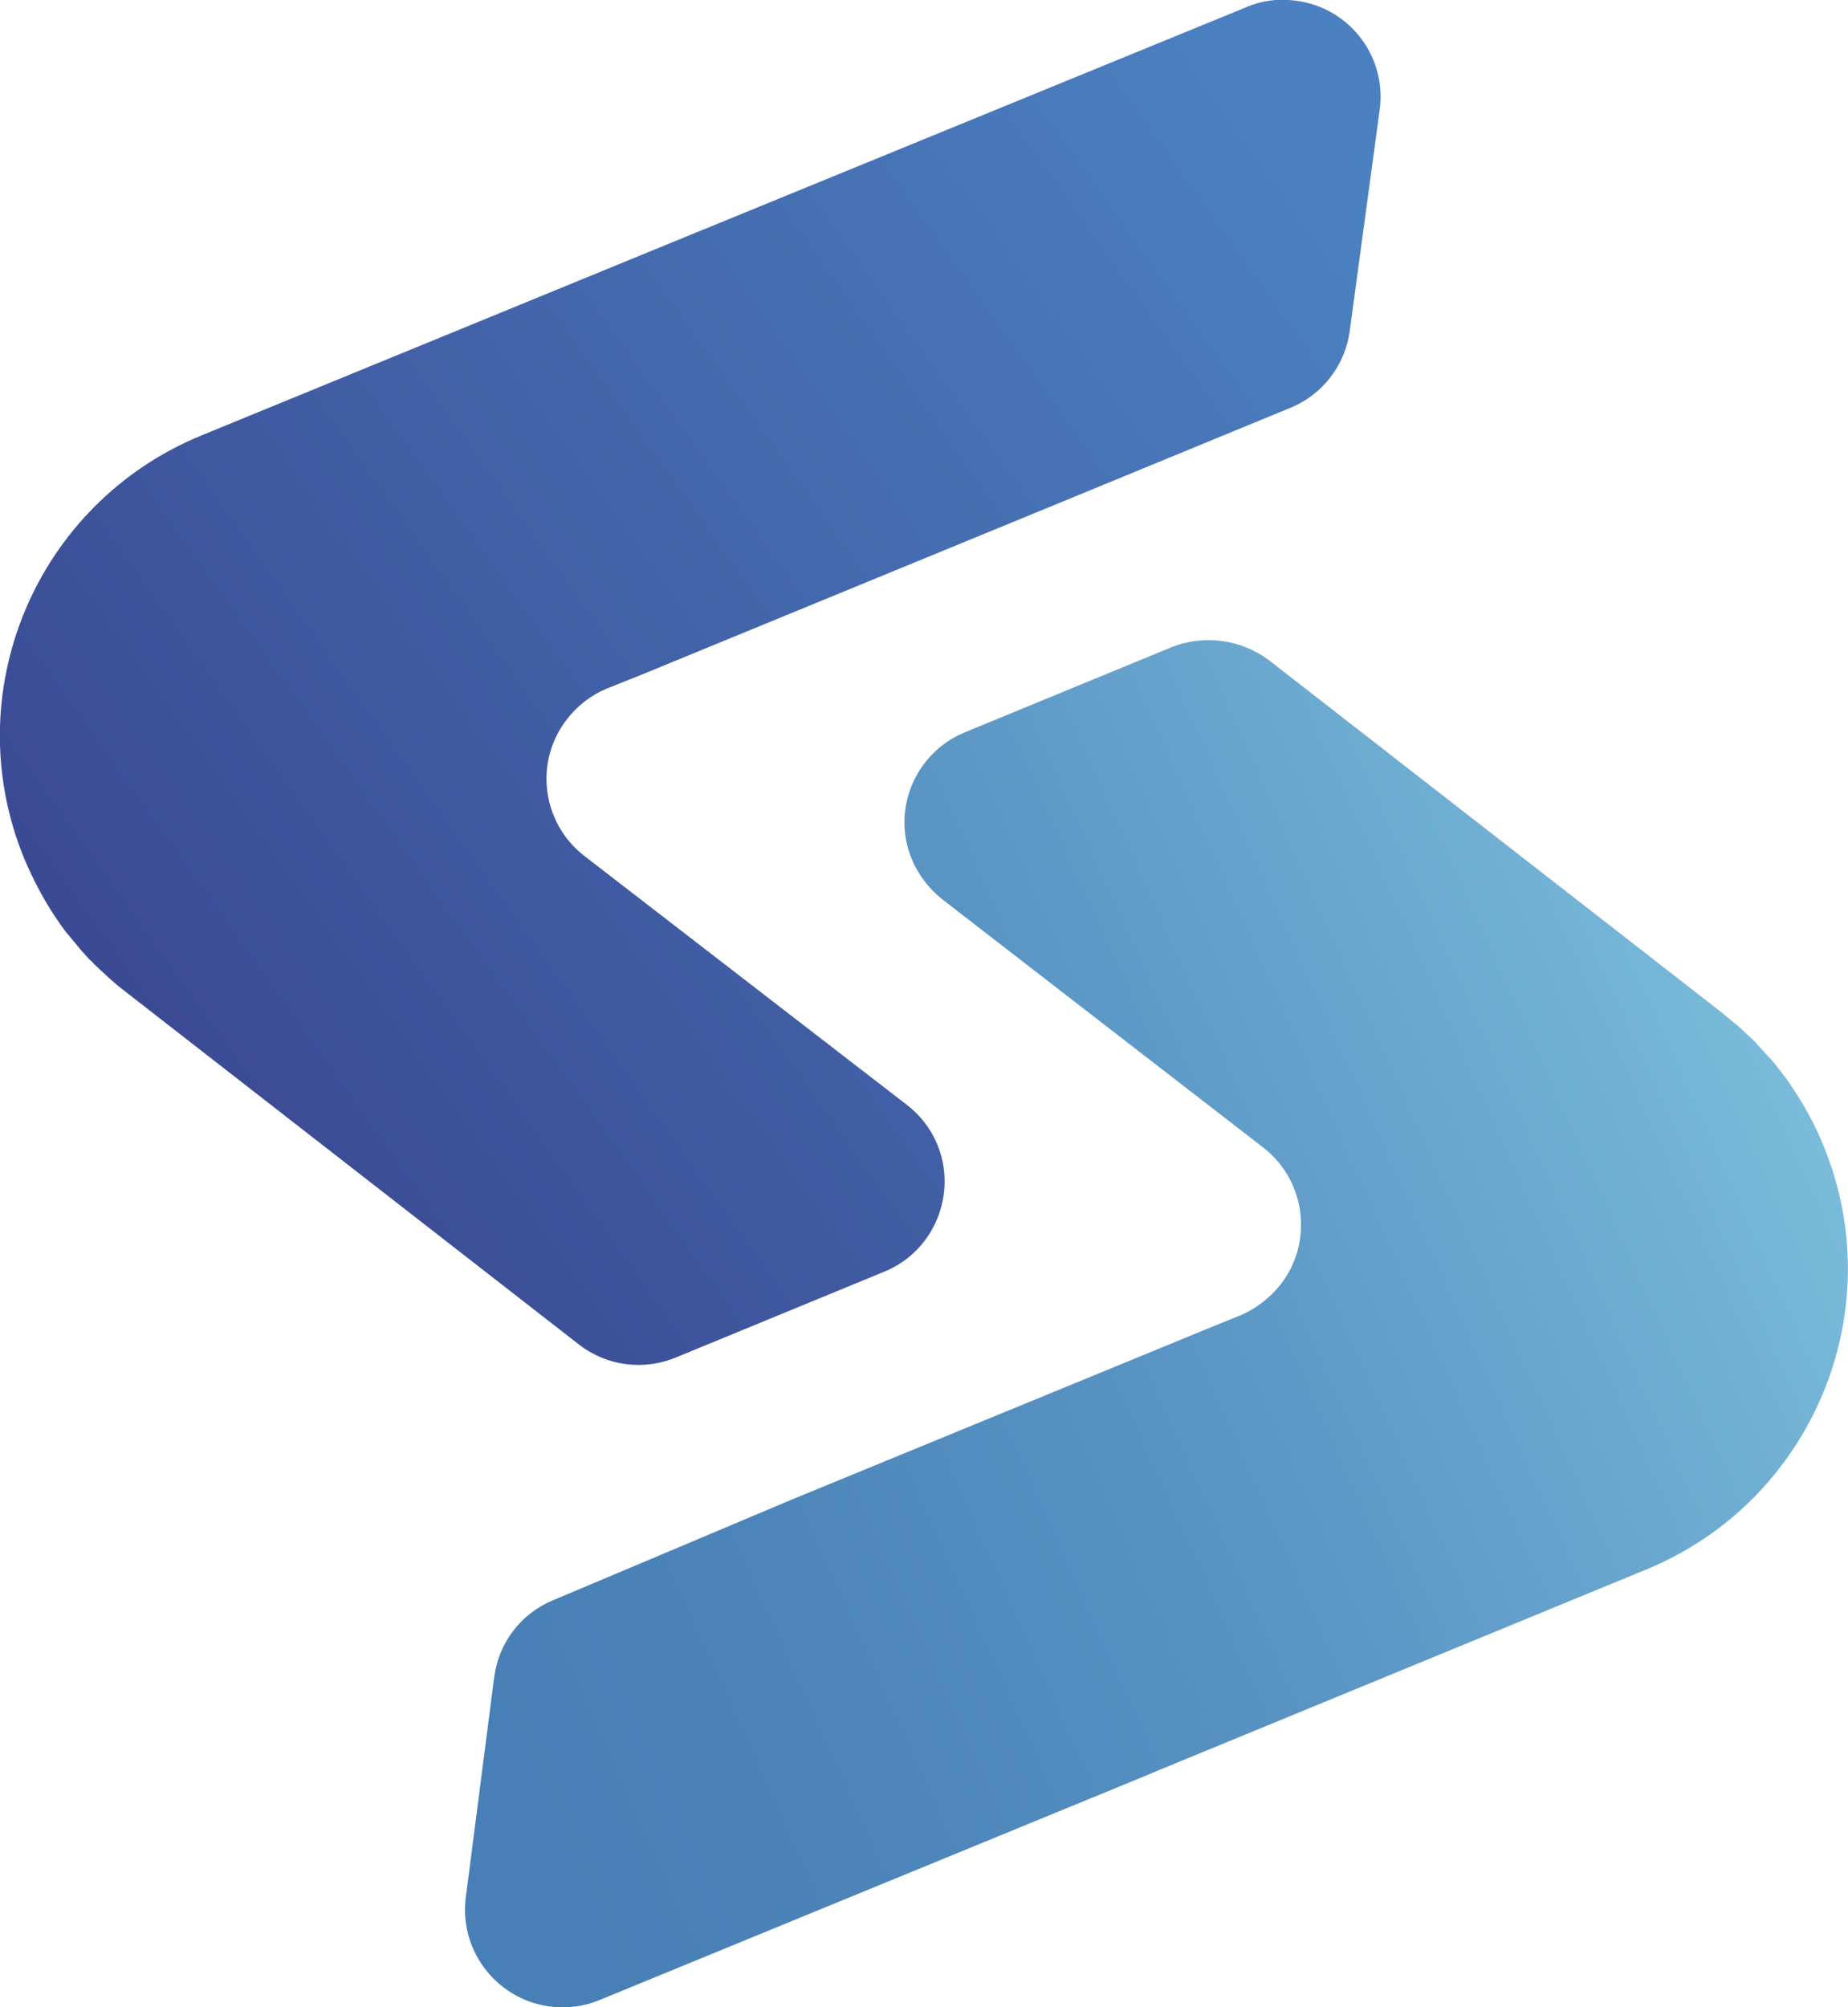
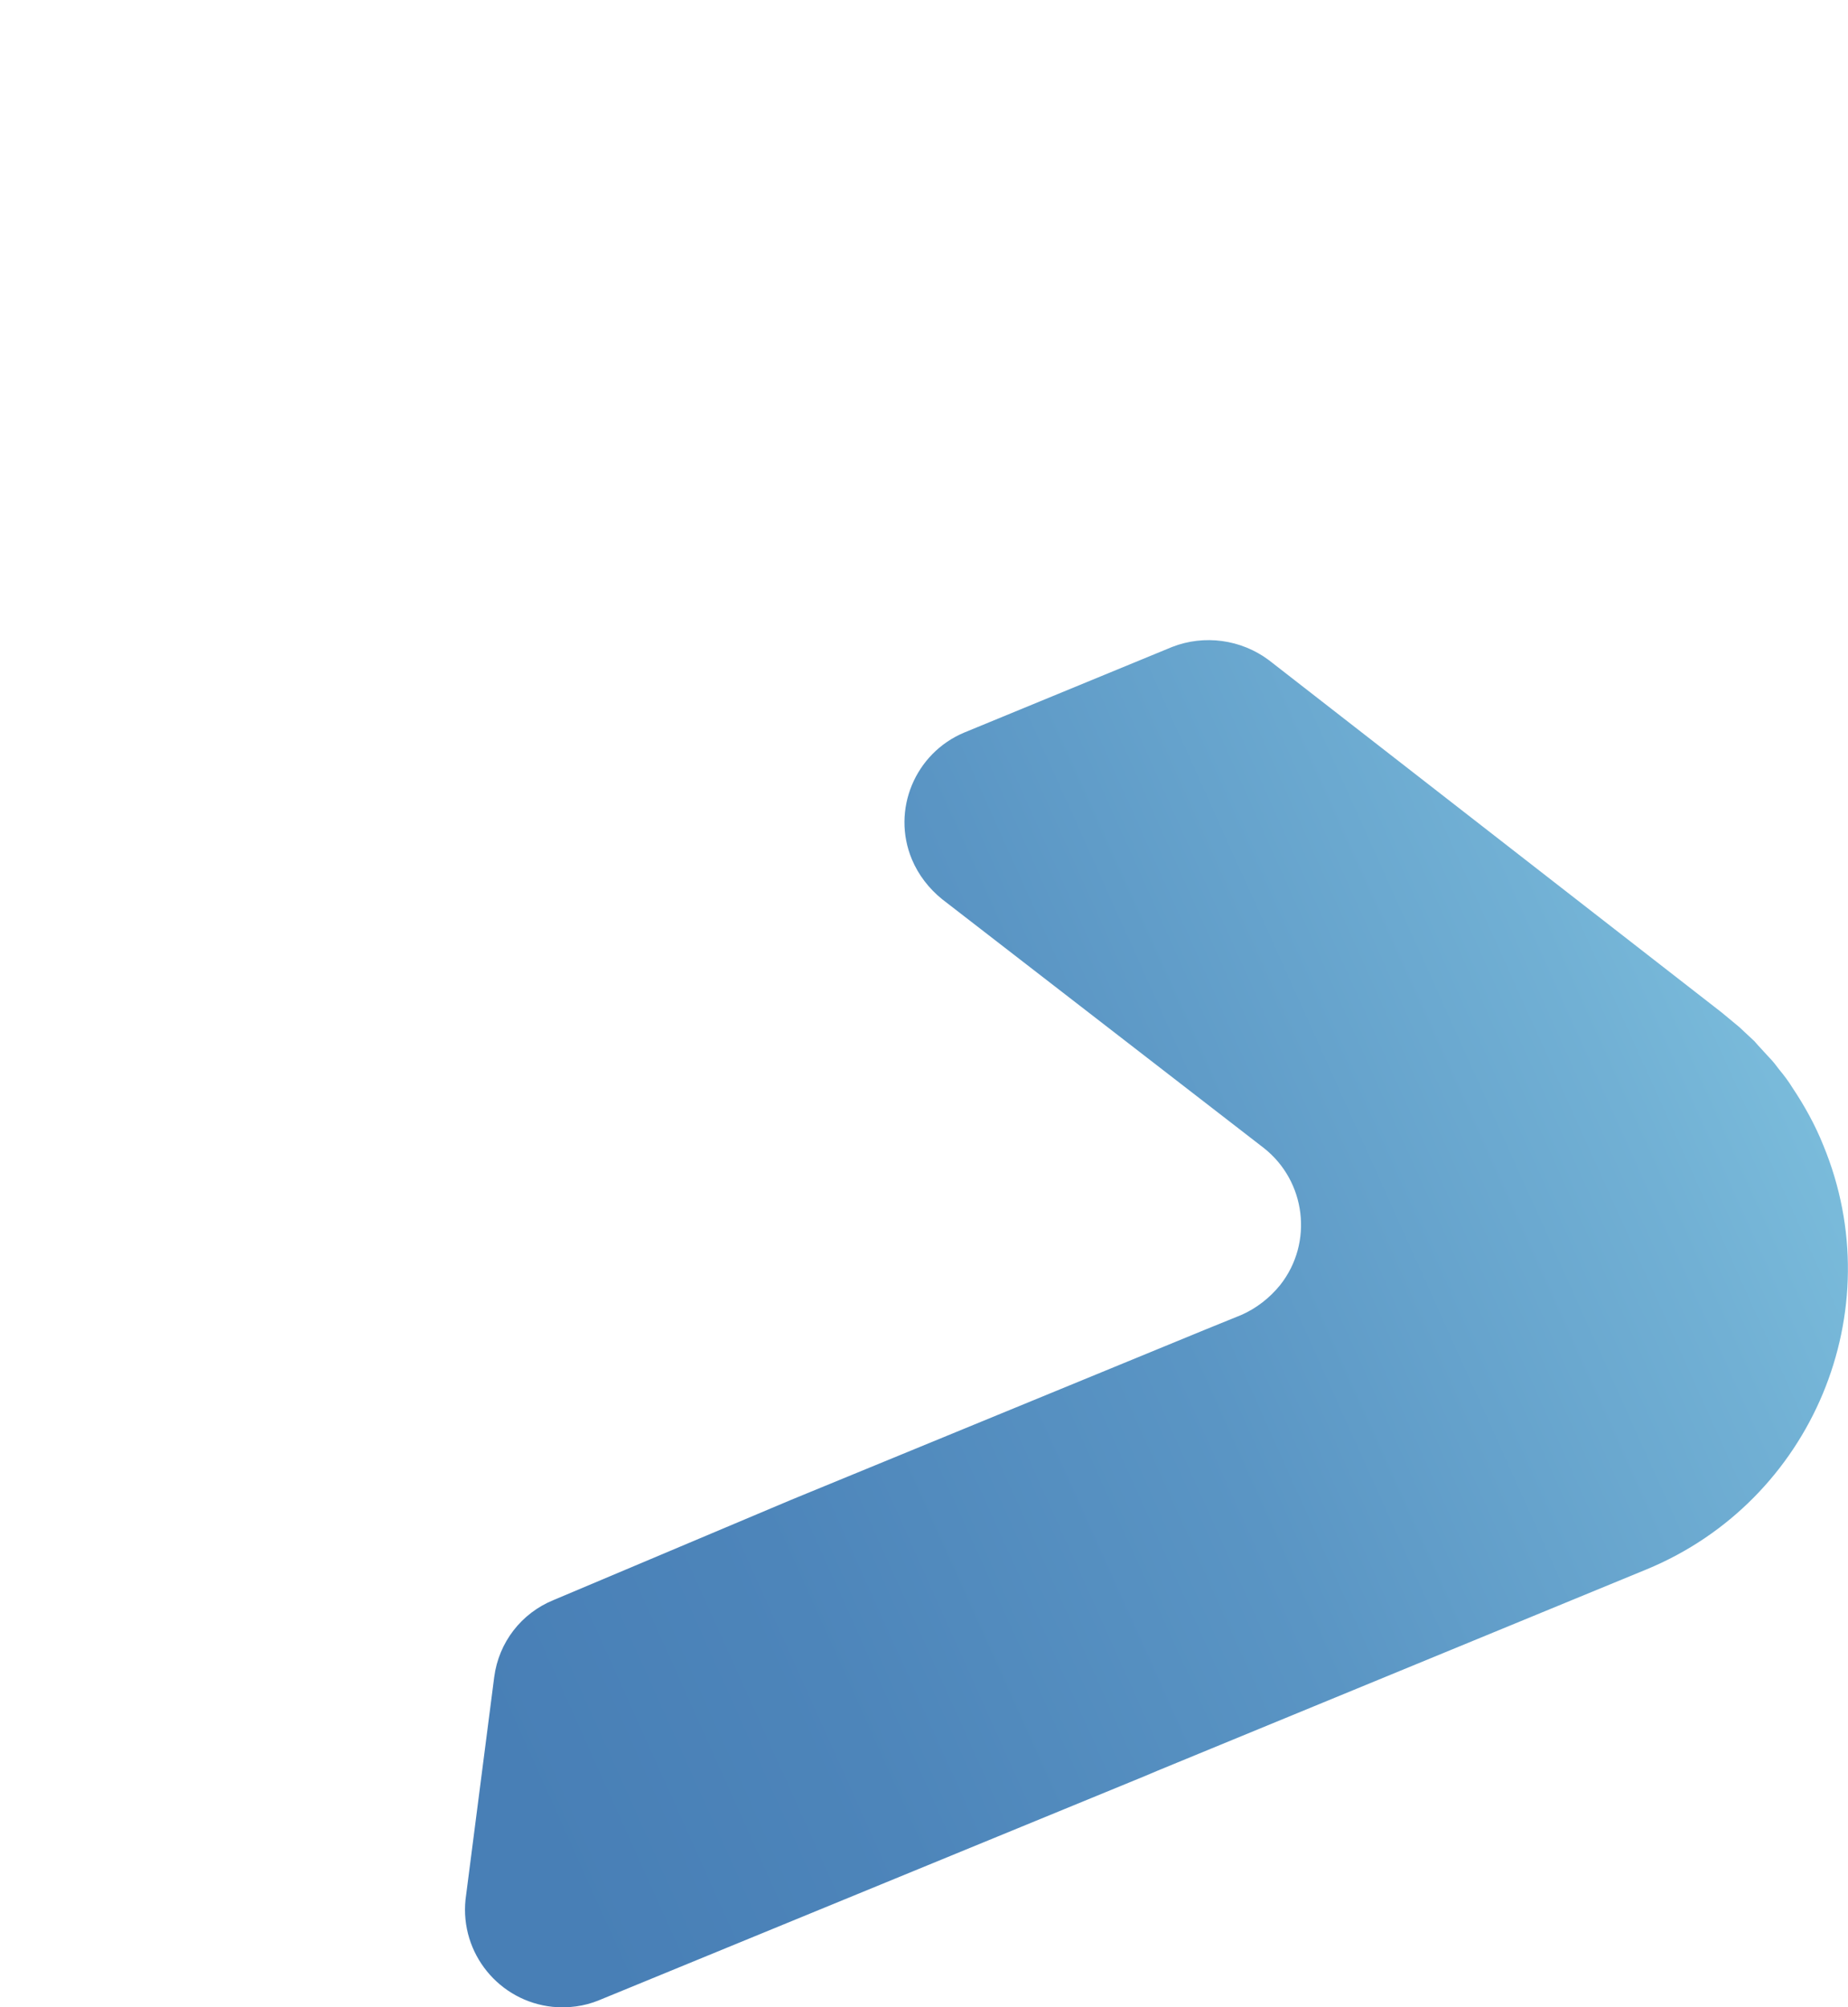
<svg xmlns="http://www.w3.org/2000/svg" id="Ebene_2" data-name="Ebene 2" viewBox="0 0 36.72 39.87">
  <defs>
    <style>
      .cls-1 {
        fill: url(#Unbenannter_Verlauf_2);
      }

      .cls-2 {
        fill: url(#Unbenannter_Verlauf);
      }
    </style>
    <linearGradient id="Unbenannter_Verlauf" data-name="Unbenannter Verlauf" x1="8.15" y1="8.1" x2="35.61" y2="20.48" gradientTransform="translate(0 38.99) scale(1 -1)" gradientUnits="userSpaceOnUse">
      <stop offset="0" stop-color="#487fb6" />
      <stop offset=".22" stop-color="#4d85ba" />
      <stop offset=".52" stop-color="#5a95c4" />
      <stop offset=".85" stop-color="#71b0d4" />
      <stop offset="1" stop-color="#7dbfdd" />
    </linearGradient>
    <linearGradient id="Unbenannter_Verlauf_2" data-name="Unbenannter Verlauf 2" x1="4.02" y1="17.27" x2="27.48" y2="34" gradientTransform="translate(0 38.99) scale(1 -1)" gradientUnits="userSpaceOnUse">
      <stop offset="0" stop-color="#3b4a95" />
      <stop offset="1" stop-color="#4b81c1" />
    </linearGradient>
  </defs>
  <g id="Ebene_1-2" data-name="Ebene 1">
    <g>
      <path class="cls-2" d="M9.25,37.73c-.11,1.07,.67,2.02,1.73,2.13,.31,.03,.63-.01,.92-.13l10.84-4.45,.26-.11,9.72-4c3.29-1.36,4.87-5.13,3.51-8.42-.16-.4-.37-.78-.61-1.14-.08-.13-.17-.25-.27-.37-.06-.08-.12-.16-.19-.23l-.23-.25-.07-.08-.3-.28-.35-.29-9-7c-.55-.41-1.28-.51-1.92-.26l-4.13,1.7c-.98,.41-1.45,1.54-1.04,2.52,.13,.31,.34,.58,.6,.79l6.39,4.94c.84,.66,.99,1.88,.33,2.72-.21,.26-.48,.47-.78,.6l-.69,.28h0l-8.25,3.39-4.72,1.99c-.64,.26-1.09,.84-1.18,1.53l-.57,4.42Z" />
-       <path class="cls-1" d="M13.46,26.95l4.13-1.7c.98-.41,1.44-1.55,1.03-2.53-.13-.31-.35-.59-.62-.79l-6.39-4.93c-.85-.66-1-1.88-.34-2.72,.2-.26,.47-.47,.78-.6l.7-.28h0l8.25-3.39,4.64-1.91c.64-.26,1.09-.85,1.18-1.53l.6-4.43c.12-1.06-.64-2.01-1.7-2.13-.32-.04-.65,0-.95,.13L14,4.55l-.27,.11-9.73,3.99C.71,10-.87,13.76,.48,17.05c.17,.4,.37,.79,.61,1.15l.13,.19c.05,.06,.09,.13,.14,.18l.19,.23c.07,.09,.15,.17,.23,.26,.03,.02,.06,.05,.08,.08l.29,.27c.12,.11,.23,.2,.36,.3l9,7c.56,.43,1.3,.52,1.95,.24Z" />
    </g>
  </g>
</svg>